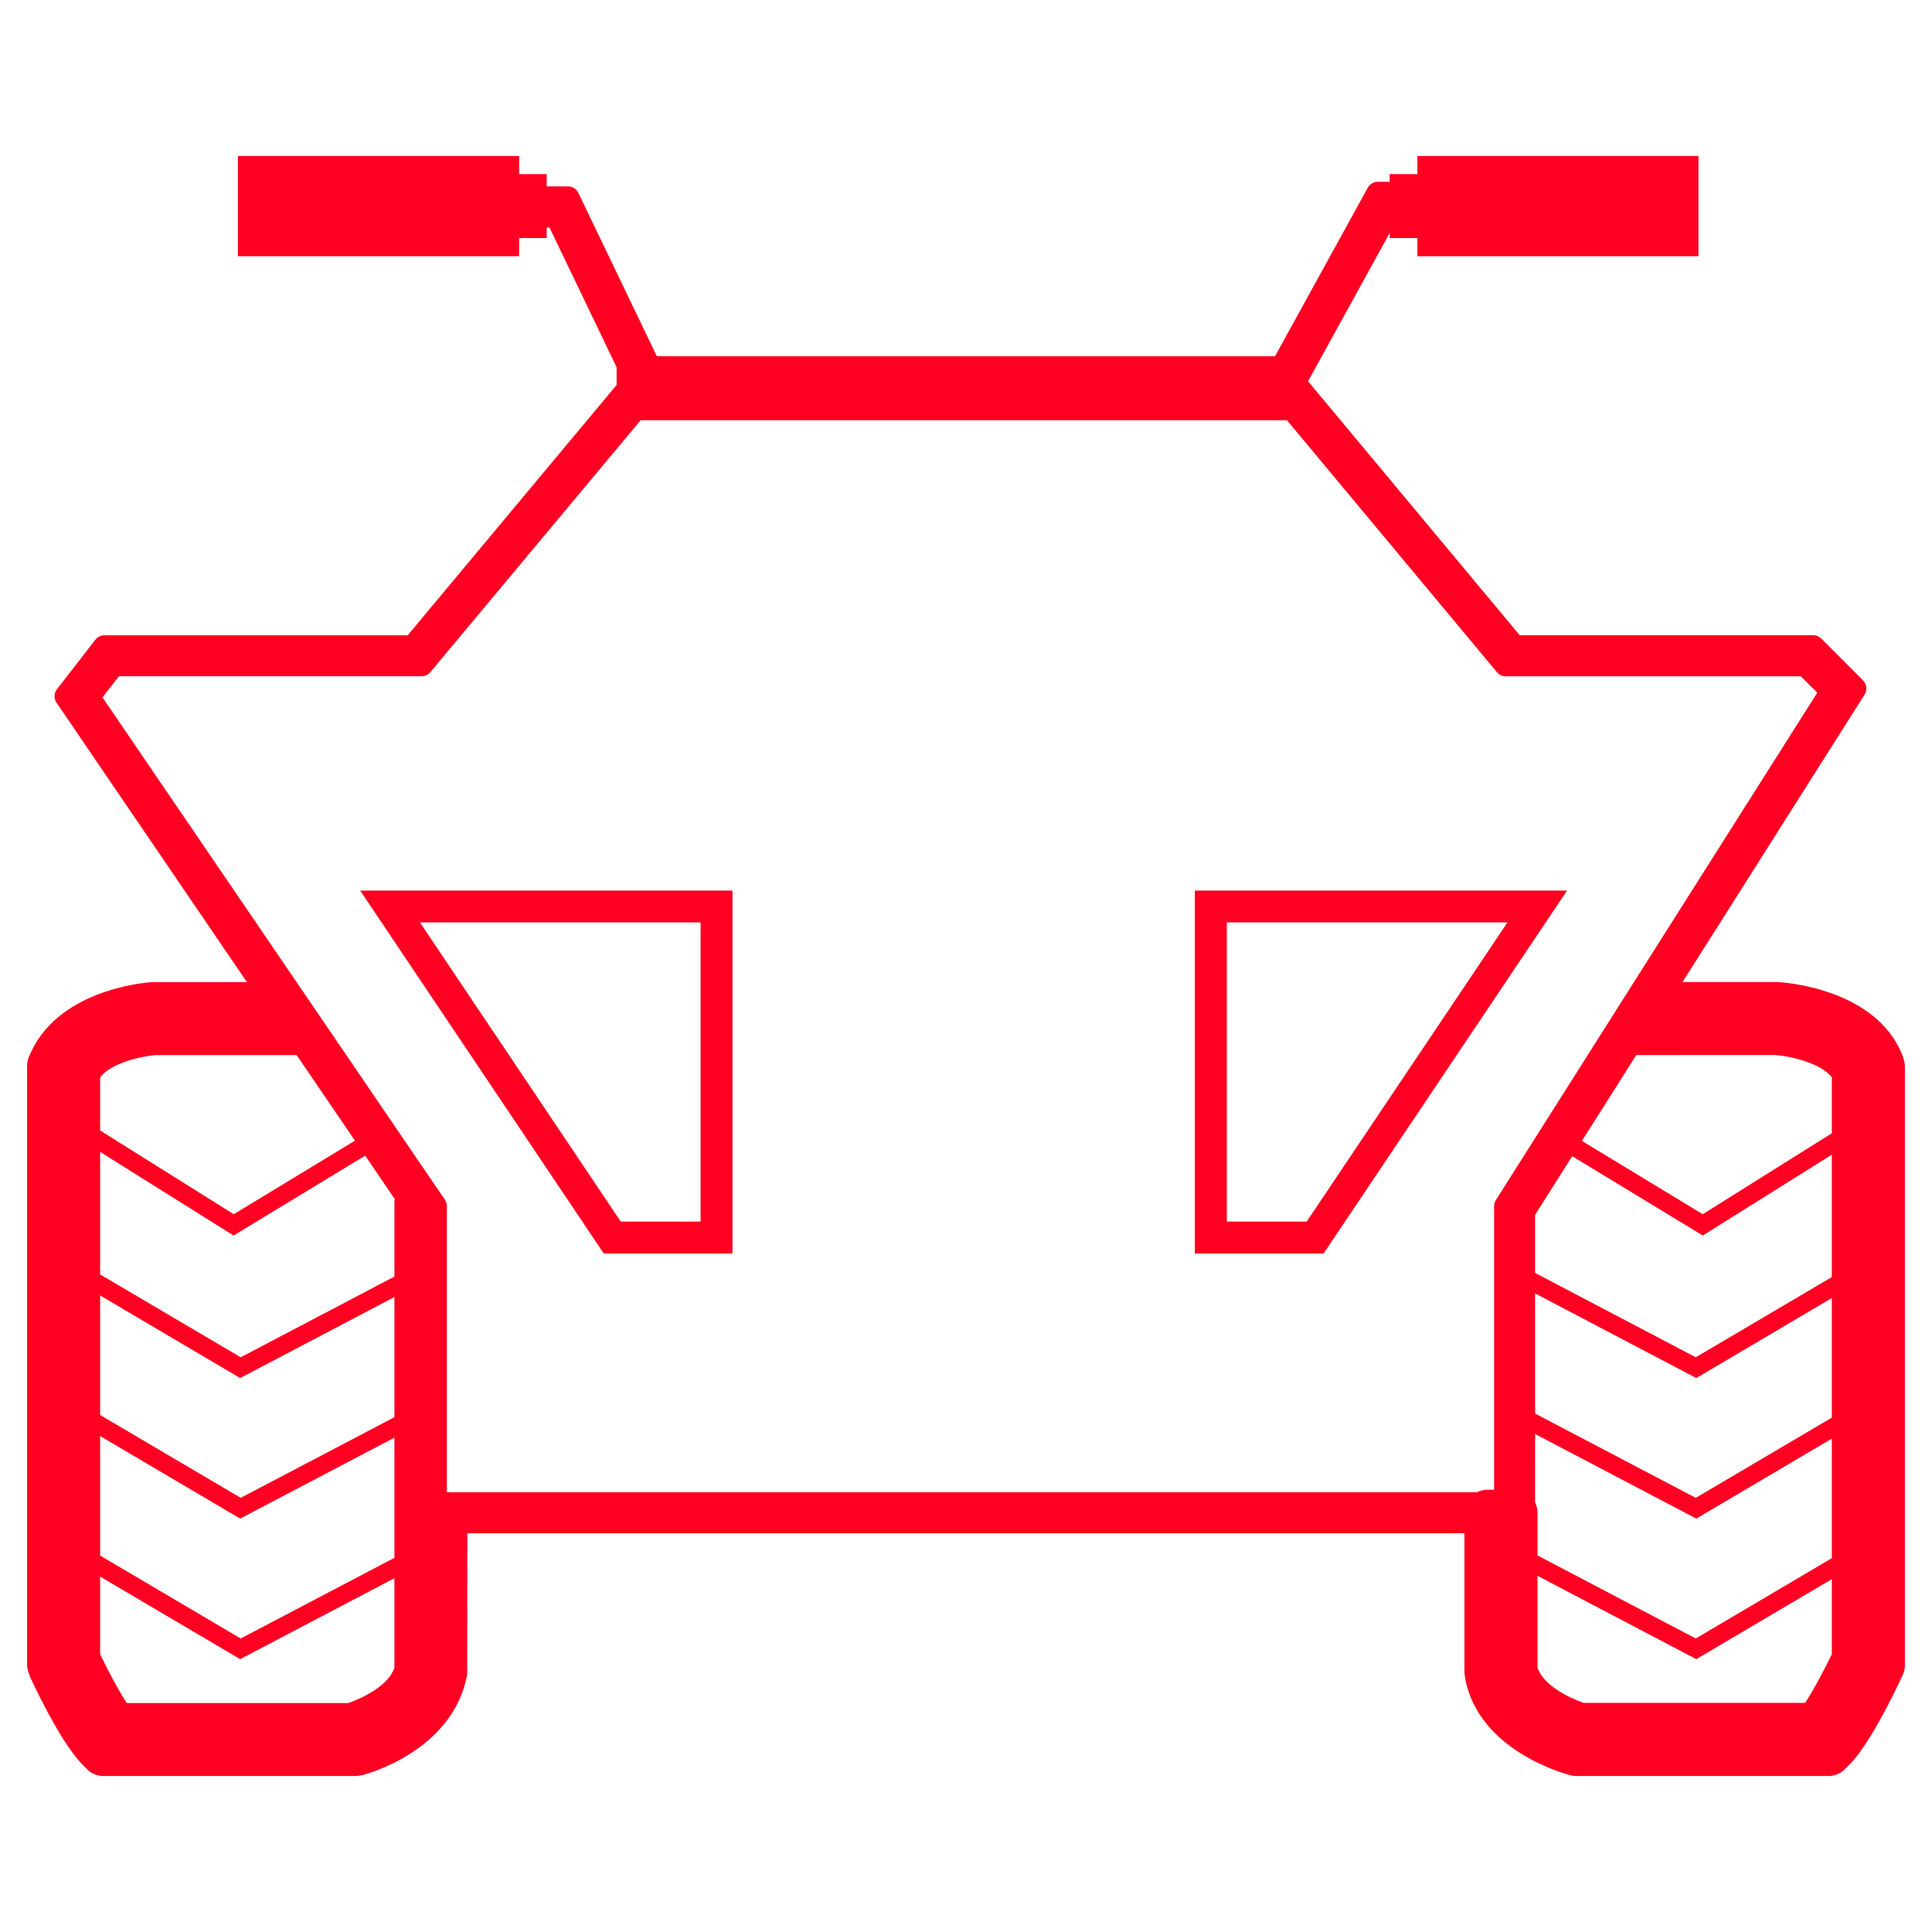
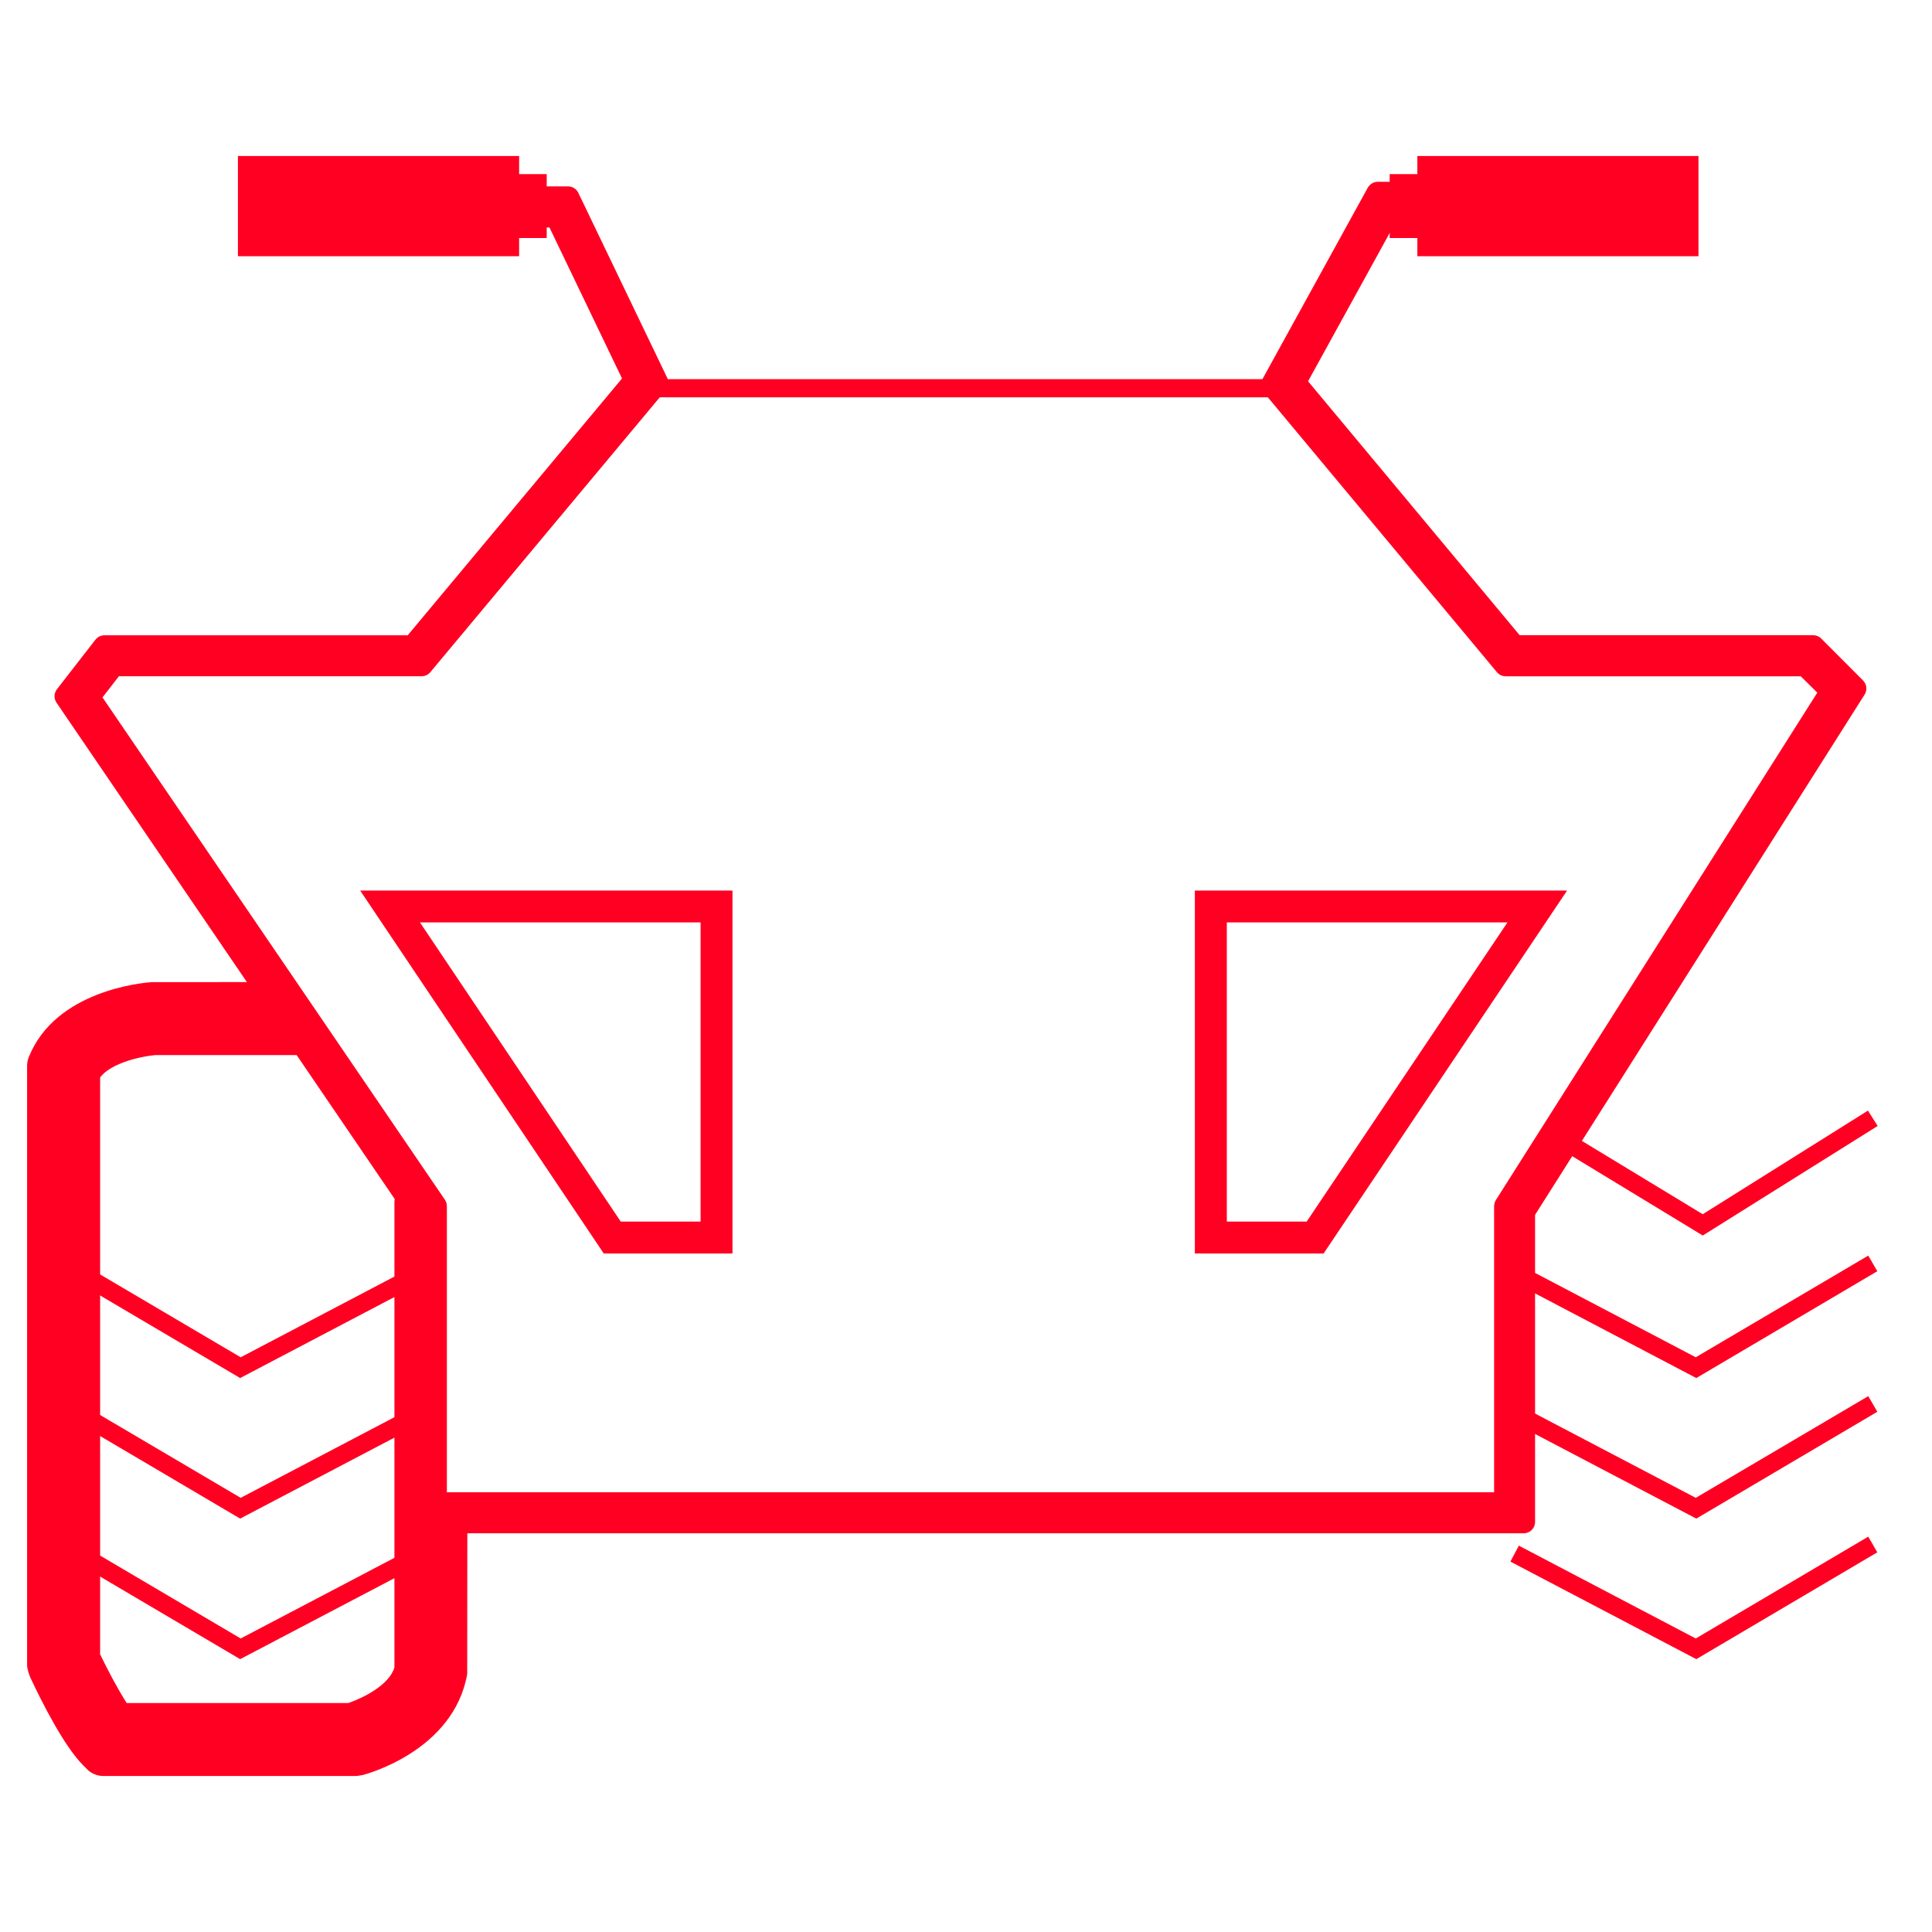
<svg xmlns="http://www.w3.org/2000/svg" style="isolation:isolate" viewBox="0 0 40 40" width="40" height="40">
  <g id="photo-pg-ctyrkolka">
    <g id="Group" />
    <g id="Group">
      <g id="Group">
        <path d=" M 31.547 31.508 L 8.639 31.508 L 8.639 25.088 L 1.366 14.415 L 2.164 13.389 L 8.551 13.389 L 13.159 7.87 L 11.526 4.471 L 6.291 4.471 L 6.291 4.095 L 11.762 4.095 L 13.602 7.925 L 8.728 13.764 L 2.347 13.764 L 1.83 14.429 L 9.015 24.972 L 9.015 31.132 L 31.171 31.132 L 31.171 24.975 L 37.927 14.307 L 37.382 13.764 L 31.177 13.764 L 26.343 7.966 L 28.525 4.002 L 33.424 4.002 L 33.424 4.377 L 28.748 4.377 L 26.797 7.923 L 31.351 13.389 L 37.537 13.389 L 38.403 14.255 L 31.547 25.085 L 31.547 31.508 Z " id="Path" fill="rgb(255,0,34)" />
        <path d=" M 31.547 31.745 L 8.639 31.745 C 8.508 31.745 8.402 31.64 8.402 31.509 L 8.402 25.162 L 1.17 14.548 C 1.112 14.464 1.116 14.351 1.179 14.27 L 1.975 13.245 C 2.021 13.186 2.09 13.153 2.164 13.153 L 8.441 13.153 L 12.878 7.836 L 11.376 4.709 L 6.291 4.709 C 6.16 4.709 6.054 4.603 6.054 4.472 L 6.054 4.096 C 6.054 3.965 6.159 3.859 6.291 3.859 L 11.761 3.859 C 11.852 3.859 11.935 3.911 11.974 3.993 L 13.814 7.823 C 13.854 7.906 13.842 8.006 13.784 8.077 L 8.909 13.917 C 8.865 13.971 8.798 14.001 8.727 14.001 L 2.462 14.001 L 2.122 14.439 L 9.211 24.839 C 9.237 24.878 9.252 24.926 9.252 24.973 L 9.252 30.896 L 30.934 30.896 L 30.934 24.976 C 30.934 24.932 30.946 24.888 30.968 24.85 L 37.625 14.341 L 37.283 14.002 L 31.176 14.002 C 31.105 14.002 31.037 13.972 30.993 13.918 L 26.161 8.12 C 26.1 8.043 26.09 7.938 26.136 7.852 L 28.318 3.887 C 28.361 3.812 28.438 3.764 28.525 3.764 L 33.424 3.764 C 33.555 3.764 33.661 3.87 33.661 4.001 L 33.661 4.376 C 33.661 4.507 33.555 4.613 33.424 4.613 L 28.888 4.613 L 27.082 7.894 L 31.463 13.151 L 37.538 13.151 C 37.601 13.151 37.662 13.175 37.706 13.22 L 38.57 14.086 C 38.65 14.164 38.664 14.287 38.605 14.38 L 31.782 25.152 L 31.782 31.506 C 31.783 31.639 31.678 31.745 31.547 31.745 Z " id="Path" fill="rgb(255,0,34)" />
      </g>
    </g>
    <g id="Group">
      <g id="Group">
        <rect x="13.238" y="7.85" width="13.333" height="0.376" transform="matrix(1,0,0,1,0,0)" id="Rectangle" fill="rgb(255,0,34)" />
-         <rect x="12.766" y="7.376" width="14.28" height="1.324" transform="matrix(1,0,0,1,0,0)" id="Rectangle" fill="rgb(255,0,34)" />
      </g>
    </g>
    <g id="Group">
      <g id="Group">
        <path d=" M 15.023 25.808 L 12.577 25.808 L 7.724 18.58 L 15.023 18.58 L 15.023 25.808 Z  M 12.777 25.434 L 14.647 25.434 L 14.647 18.955 L 8.429 18.955 L 12.777 25.434 Z " id="Compound Path" fill="rgb(255,0,34)" />
        <path d=" M 15.165 25.952 L 12.5 25.952 L 7.457 18.438 L 15.165 18.438 L 15.165 25.952 Z  M 12.652 25.667 L 14.881 25.667 L 14.881 18.723 L 7.99 18.723 L 12.652 25.667 Z  M 14.79 25.577 L 12.701 25.577 L 8.163 18.814 L 14.79 18.814 L 14.79 25.577 Z  M 12.852 25.292 L 14.505 25.292 L 14.505 19.098 L 8.695 19.098 L 12.852 25.292 Z " id="Compound Path" fill="rgb(255,0,34)" />
      </g>
    </g>
    <g id="Group">
      <g id="Group">
        <path d=" M 27.329 25.808 L 24.882 25.808 L 24.882 18.58 L 32.18 18.58 L 27.329 25.808 Z  M 25.257 25.434 L 27.127 25.434 L 31.476 18.955 L 25.257 18.955 L 25.257 25.434 Z " id="Compound Path" fill="rgb(255,0,34)" />
        <path d=" M 27.404 25.952 L 24.738 25.952 L 24.738 18.438 L 32.445 18.438 L 27.404 25.952 Z  M 25.023 25.667 L 27.253 25.667 L 31.913 18.723 L 25.022 18.723 L 25.022 25.667 L 25.023 25.667 Z  M 27.205 25.577 L 25.114 25.577 L 25.114 18.814 L 31.742 18.814 L 27.205 25.577 Z  M 25.4 25.292 L 27.053 25.292 L 31.21 19.098 L 25.4 19.098 L 25.4 25.292 Z " id="Compound Path" fill="rgb(255,0,34)" />
      </g>
    </g>
    <g id="Group">
      <g id="Group">
-         <path d=" M 37.859 36.297 L 32.633 36.297 L 32.599 36.287 C 32.535 36.27 31.017 35.852 30.8 34.657 L 30.795 34.606 L 30.795 31.32 L 31.358 31.32 L 31.358 34.579 C 31.512 35.321 32.522 35.673 32.713 35.732 L 37.616 35.732 C 37.88 35.408 38.243 34.689 38.398 34.357 L 38.398 22.178 C 38.061 21.46 36.798 21.369 36.783 21.368 L 33.799 21.368 L 34.748 20.805 L 36.802 20.805 C 36.89 20.81 38.506 20.923 38.944 22.014 L 38.965 22.064 L 38.965 34.479 L 38.938 34.536 C 38.878 34.666 38.343 35.814 37.942 36.213 L 37.859 36.297 Z " id="Path" fill="rgb(255,0,34)" />
-         <path d=" M 37.859 36.77 L 32.633 36.77 C 32.588 36.77 32.545 36.764 32.502 36.751 C 32.405 36.726 30.605 36.246 30.333 34.74 C 30.328 34.713 30.319 34.635 30.319 34.605 L 30.319 31.319 C 30.319 31.057 30.531 30.844 30.795 30.844 L 31.358 30.844 C 31.62 30.844 31.832 31.057 31.832 31.319 L 31.832 34.52 C 31.939 34.879 32.468 35.146 32.789 35.257 L 37.373 35.257 C 37.557 34.978 37.778 34.552 37.926 34.248 L 37.926 22.306 C 37.7 22.006 37.054 21.864 36.751 21.842 L 33.799 21.843 C 33.585 21.843 33.397 21.701 33.343 21.494 C 33.284 21.288 33.373 21.071 33.558 20.961 L 34.505 20.398 C 34.579 20.355 34.663 20.332 34.748 20.332 L 36.803 20.332 C 36.91 20.337 38.83 20.455 39.383 21.839 C 39.405 21.895 39.439 22.005 39.439 22.065 L 39.439 34.48 C 39.439 34.546 39.423 34.613 39.396 34.675 C 39.13 35.244 38.674 36.153 38.277 36.548 L 38.192 36.631 C 38.105 36.72 37.984 36.77 37.859 36.77 Z " id="Path" fill="rgb(255,0,34)" />
-       </g>
+         </g>
    </g>
    <g id="Group">
      <g id="Group">
        <path d=" M 7.361 36.297 L 2.138 36.297 L 2.057 36.214 C 1.656 35.816 1.121 34.667 1.06 34.537 L 1.035 34.48 L 1.035 22.066 L 1.055 22.017 C 1.492 20.925 3.108 20.812 3.177 20.807 L 5.251 20.807 L 6.198 21.37 L 3.193 21.37 C 3.198 21.371 1.936 21.461 1.598 22.18 L 1.598 34.359 C 1.754 34.691 2.118 35.41 2.382 35.734 L 7.284 35.734 C 7.477 35.674 8.484 35.33 8.639 34.582 L 8.639 24.903 L 9.202 31.323 L 9.197 34.659 C 8.98 35.854 7.462 36.272 7.397 36.289 L 7.361 36.297 Z " id="Path" fill="rgb(255,0,34)" />
        <path d=" M 7.361 36.77 L 2.138 36.77 C 2.012 36.77 1.893 36.72 1.803 36.631 L 1.721 36.548 C 1.326 36.152 0.869 35.246 0.632 34.74 C 0.603 34.677 0.561 34.549 0.561 34.479 L 0.561 22.066 C 0.561 22.005 0.573 21.944 0.596 21.887 C 1.148 20.507 2.941 20.348 3.146 20.334 L 5.251 20.333 C 5.335 20.333 5.419 20.356 5.492 20.399 L 6.44 20.962 C 6.624 21.071 6.711 21.289 6.655 21.495 C 6.599 21.702 6.411 21.844 6.198 21.844 L 3.217 21.844 C 2.78 21.889 2.264 22.05 2.073 22.307 L 2.073 34.251 C 2.238 34.592 2.451 34.995 2.624 35.26 L 7.21 35.26 C 7.53 35.15 8.058 34.884 8.166 34.524 L 8.166 24.903 C 8.166 24.649 8.365 24.441 8.619 24.429 C 8.862 24.428 9.09 24.608 9.112 24.861 L 9.127 31.345 L 9.676 31.281 L 9.673 34.66 C 9.393 36.245 7.595 36.727 7.518 36.748 C 7.477 36.756 7.402 36.77 7.361 36.77 Z " id="Path" fill="rgb(255,0,34)" />
      </g>
    </g>
    <g id="Group">
      <g id="Group">
-         <path d=" M 4.836 25.58 L 1.217 23.312 L 1.416 22.994 L 4.839 25.139 L 7.604 23.462 L 7.797 23.783 L 4.836 25.58 Z " id="Path" fill="rgb(255,0,34)" />
-       </g>
+         </g>
    </g>
    <g id="Group">
      <g id="Group">
        <path d=" M 4.972 28.531 L 1.221 26.319 L 1.411 25.996 L 4.983 28.101 L 8.646 26.178 L 8.821 26.51 L 4.972 28.531 Z " id="Path" fill="rgb(255,0,34)" />
      </g>
    </g>
    <g id="Group">
      <g id="Group">
        <path d=" M 4.972 31.441 L 1.221 29.229 L 1.411 28.906 L 4.983 31.011 L 8.646 29.09 L 8.821 29.421 L 4.972 31.441 Z " id="Path" fill="rgb(255,0,34)" />
      </g>
    </g>
    <g id="Group">
      <g id="Group">
        <path d=" M 4.972 34.351 L 1.221 32.139 L 1.411 31.816 L 4.983 33.923 L 8.646 32.001 L 8.821 32.331 L 4.972 34.351 Z " id="Path" fill="rgb(255,0,34)" />
      </g>
    </g>
    <g id="Group">
      <g id="Group">
        <path d=" M 35.254 25.58 L 32.295 23.782 L 32.489 23.462 L 35.253 25.139 L 38.674 22.994 L 38.875 23.312 L 35.254 25.58 Z " id="Path" fill="rgb(255,0,34)" />
      </g>
    </g>
    <g id="Group">
      <g id="Group">
        <path d=" M 35.12 28.531 L 31.271 26.51 L 31.446 26.178 L 35.109 28.101 L 38.68 25.996 L 38.868 26.319 L 35.12 28.531 Z " id="Path" fill="rgb(255,0,34)" />
      </g>
    </g>
    <g id="Group">
      <g id="Group">
        <path d=" M 35.12 31.441 L 31.271 29.421 L 31.446 29.09 L 35.109 31.011 L 38.68 28.906 L 38.868 29.229 L 35.12 31.441 Z " id="Path" fill="rgb(255,0,34)" />
      </g>
    </g>
    <g id="Group">
      <g id="Group">
        <path d=" M 35.12 34.351 L 31.271 32.331 L 31.446 32.001 L 35.109 33.923 L 38.68 31.815 L 38.868 32.139 L 35.12 34.351 Z " id="Path" fill="rgb(255,0,34)" />
      </g>
    </g>
    <g id="Group">
      <g id="Group">
        <path d=" M 10.272 4.831 L 5.401 4.831 L 5.401 3.705 L 10.273 3.705 L 10.272 4.831 Z  M 5.775 4.455 L 10.845 4.455 L 10.845 4.079 L 5.775 4.079 L 5.775 4.455 Z " id="Compound Path" fill="rgb(255,0,34)" />
        <path d=" M 10.748 5.305 L 4.926 5.305 L 4.926 3.23 L 10.748 3.23 L 10.748 3.605 L 11.319 3.605 L 11.319 4.928 L 10.748 4.928 L 10.748 5.305 Z " id="Path" fill="rgb(255,0,34)" />
      </g>
    </g>
    <g id="Group">
      <g id="Group">
        <path d=" M 34.692 4.831 L 29.818 4.831 L 29.818 3.705 L 34.692 3.705 L 34.692 4.831 Z  M 29.245 4.455 L 34.317 4.455 L 34.317 4.079 L 29.245 4.079 L 29.245 4.455 Z " id="Compound Path" fill="rgb(255,0,34)" />
        <path d=" M 35.165 5.305 L 29.345 5.305 L 29.345 4.928 L 28.772 4.928 L 28.772 3.605 L 29.345 3.605 L 29.345 3.23 L 35.165 3.23 L 35.165 5.305 Z " id="Path" fill="rgb(255,0,34)" />
      </g>
    </g>
  </g>
</svg>